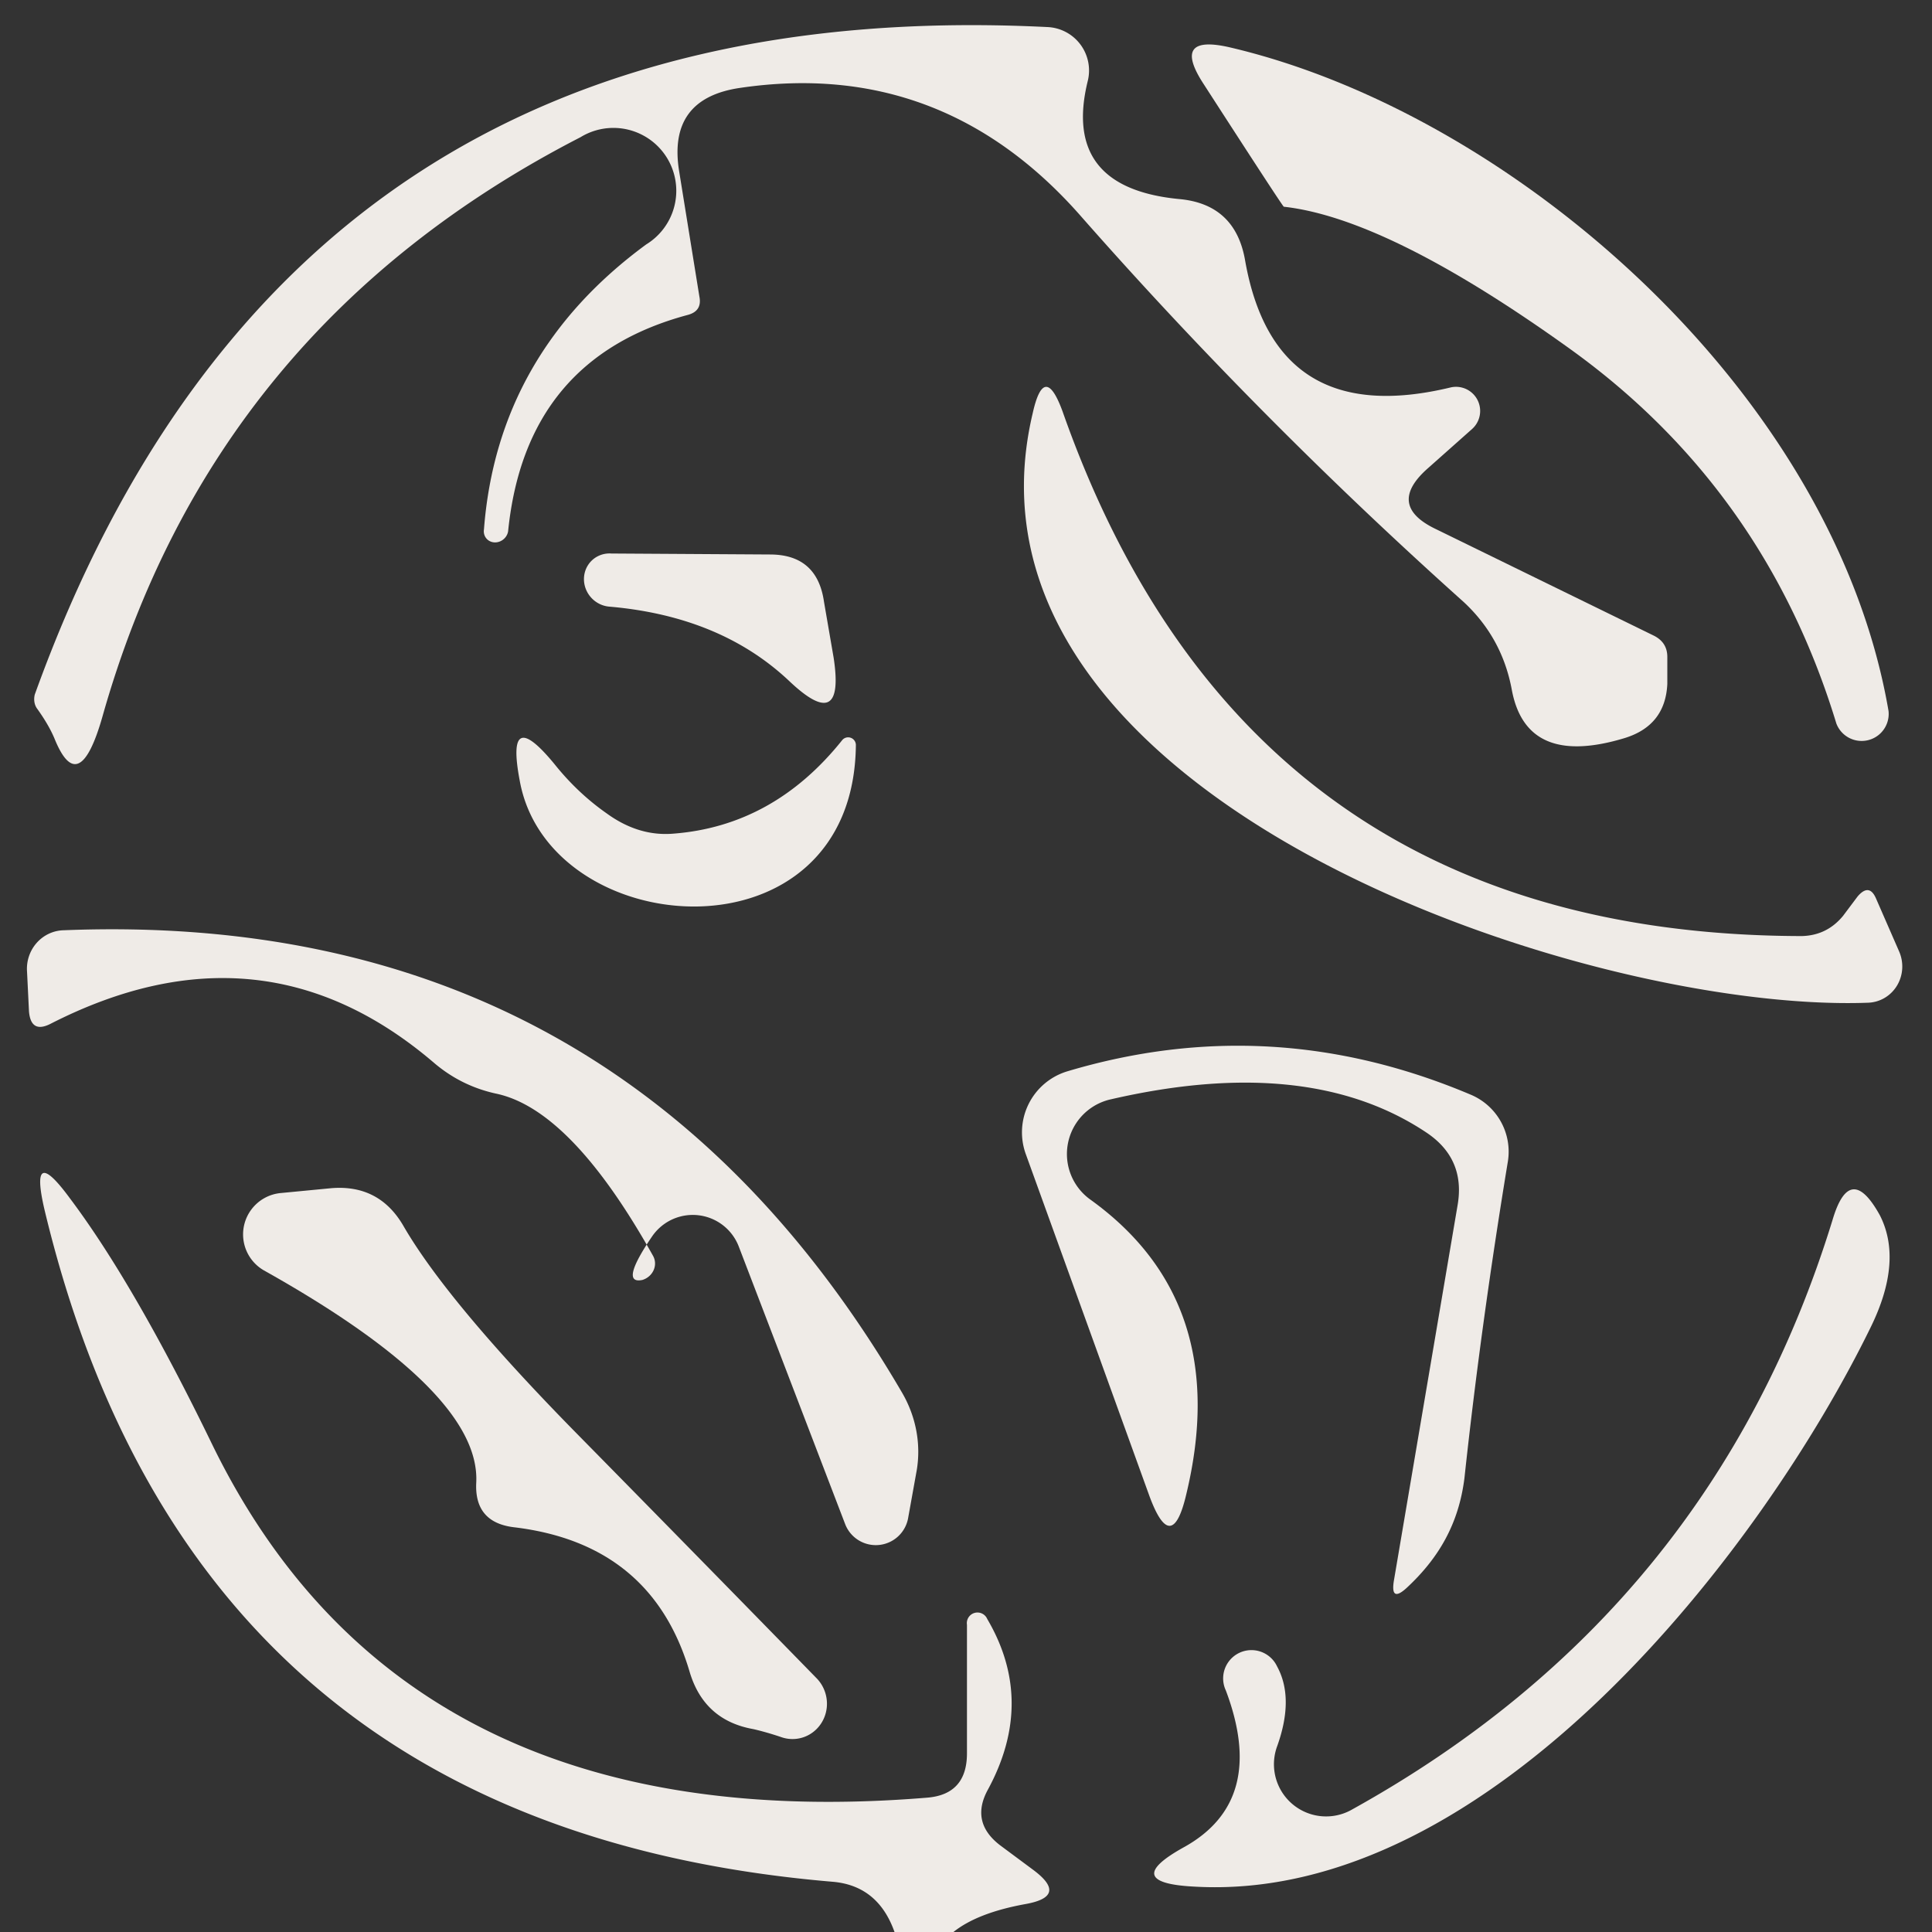
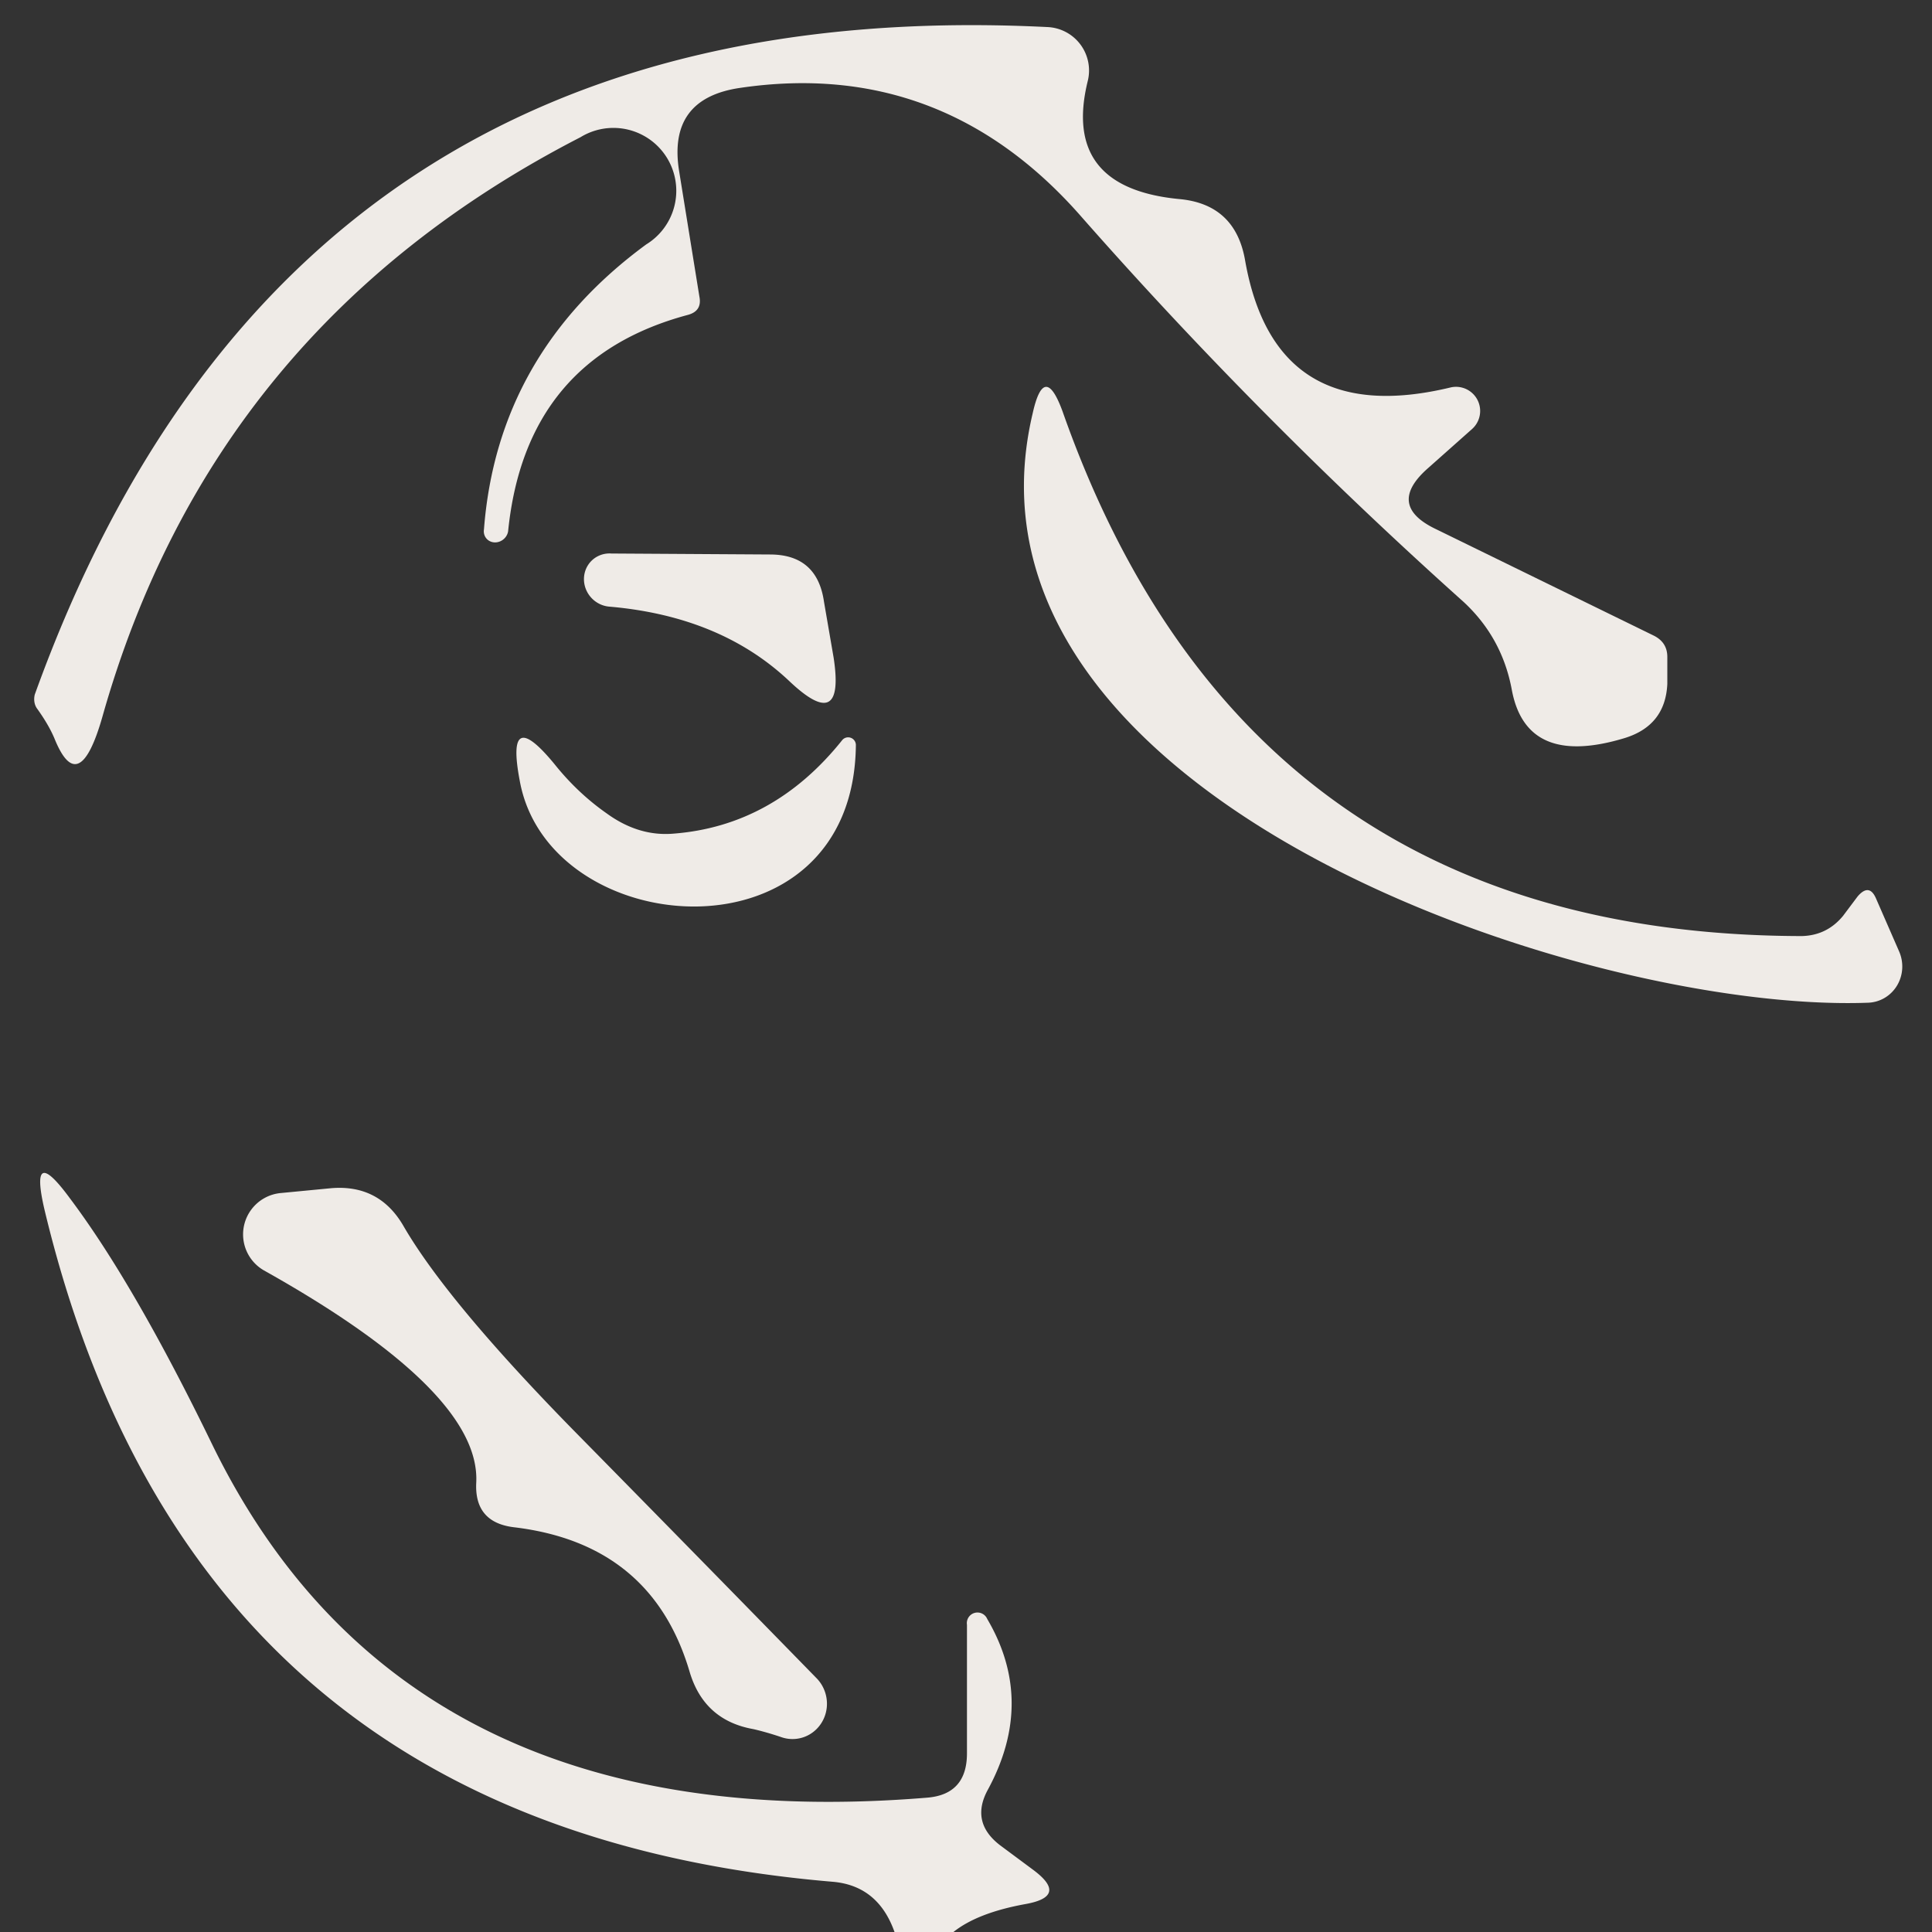
<svg xmlns="http://www.w3.org/2000/svg" version="1.1" viewBox="0.00 0.00 20.00 20.00">
  <rect x="0.00" y="0.00" width="20.00" height="20.00" fill="#333333" stroke="none" />
  <path fill="#f0ece8" fill-opacity="0.992" d="   M 6.69 2.53   A 0.65 0.65 0.0 0 0 6.01 1.42   Q 2.20 3.38 1.06 7.42   Q 0.82 8.26 0.57 7.66   Q 0.51 7.51 0.38 7.33   A 0.19 0.16 -58.3 0 1 0.36 7.19   Q 2.99 -0.11 10.84 0.28   A 0.45 0.45 0.0 0 1 11.26 0.84   Q 10.99 1.94 12.20 2.06   Q 12.79 2.11 12.89 2.70   Q 13.20 4.45 15.02 4.01   A 0.25 0.25 0.0 0 1 15.24 4.44   L 14.79 4.84   Q 14.34 5.23 14.87 5.48   L 17.12 6.58   Q 17.26 6.65 17.26 6.80   Q 17.26 6.94 17.26 7.08   Q 17.24 7.51 16.82 7.64   Q 15.80 7.95 15.65 7.14   Q 15.55 6.60 15.15 6.23   Q 13.04 4.34 11.20 2.25   Q 9.76 0.60 7.66 0.91   Q 6.91 1.02 7.03 1.77   L 7.24 3.07   Q 7.27 3.22 7.12 3.26   Q 5.44 3.71 5.26 5.50   A 0.13 0.12 -40.2 0 1 5.01 5.48   Q 5.15 3.66 6.69 2.53   Z" />
-   <path fill="#f0ece8" fill-opacity="0.992" d="   M 16.25 3.61   Q 14.37 2.26 13.29 2.14   Q 13.28 2.14 12.46 0.87   Q 12.12 0.35 12.73 0.49   C 15.64 1.17 18.98 4.04 19.55 7.36   A 0.28 0.28 0.0 0 1 19.01 7.49   Q 18.27 5.06 16.25 3.61   Z" />
  <path fill="#f0ece8" fill-opacity="0.992" d="   M 19.08 9.48   L 19.23 9.28   Q 19.35 9.14 19.42 9.30   L 19.66 9.85   A 0.38 0.37 76.6 0 1 19.34 10.38   C 16.40 10.49 9.75 8.25 10.69 4.28   Q 10.81 3.74 11.00 4.26   Q 12.90 9.66 18.61 9.69   Q 18.90 9.70 19.08 9.48   Z" />
  <path fill="#f0ece8" fill-opacity="0.992" d="   M 8.17 7.05   Q 7.46 6.38 6.31 6.28   A 0.28 0.27 47.4 0 1 6.33 5.73   L 7.97 5.74   Q 8.46 5.74 8.53 6.23   L 8.63 6.81   Q 8.75 7.60 8.17 7.05   Z" />
  <path fill="#f0ece8" fill-opacity="0.992" d="   M 8.72 7.66   A 0.08 0.08 0.0 0 1 8.86 7.71   C 8.84 10.00 5.68 9.76 5.38 8.08   Q 5.23 7.29 5.74 7.91   Q 5.98 8.21 6.28 8.42   Q 6.61 8.66 6.97 8.63   Q 8.01 8.55 8.72 7.66   Z" />
-   <path fill="#f0ece8" fill-opacity="0.992" d="   M 6.75 12.80   Q 6.41 13.30 6.65 13.25   A 0.18 0.17 -22.4 0 0 6.76 13.00   Q 5.91 11.48 5.13 11.32   Q 4.77 11.24 4.49 11.00   Q 2.71 9.48 0.52 10.60   Q 0.32 10.70 0.30 10.47   L 0.28 10.06   A 0.40 0.39 87.2 0 1 0.66 9.63   Q 6.41 9.40 9.34 14.42   A 1.23 1.17 35.8 0 1 9.49 15.22   L 9.40 15.72   A 0.34 0.34 0.0 0 1 8.75 15.78   L 7.65 12.91   A 0.51 0.51 0.0 0 0 6.75 12.80   Z" />
-   <path fill="#f0ece8" fill-opacity="0.992" d="   M 14.76 11.72   Q 13.54 10.91 11.50 11.38   A 0.58 0.58 0.0 0 0 11.29 12.42   Q 12.76 13.48 12.28 15.47   Q 12.13 16.11 11.90 15.49   L 10.62 11.95   A 0.66 0.66 0.0 0 1 11.05 11.09   Q 13.16 10.46 15.22 11.33   A 0.64 0.64 0.0 0 1 15.61 12.02   Q 15.33 13.72 15.16 15.30   C 15.10 15.78 14.89 16.13 14.57 16.43   Q 14.39 16.60 14.43 16.36   L 15.09 12.47   Q 15.17 11.99 14.76 11.72   Z" />
  <path fill="#f0ece8" fill-opacity="0.992" d="   M 9.87 20.00   L 9.26 20.00   Q 9.09 19.52 8.62 19.48   Q 1.99 18.92 0.46 12.52   Q 0.30 11.83 0.72 12.40   Q 1.39 13.29 2.20 14.96   Q 4.20 19.05 9.59 18.61   Q 10.01 18.58 10.01 18.15   L 10.01 16.82   A 0.11 0.11 0.0 0 1 10.22 16.76   Q 10.72 17.61 10.23 18.52   Q 10.04 18.86 10.35 19.10   L 10.70 19.36   Q 11.06 19.63 10.62 19.71   Q 10.12 19.80 9.87 20.00   Z" />
  <path fill="#f0ece8" fill-opacity="0.992" d="   M 6.00 14.87   Q 7.22 16.11 8.46 17.38   A 0.37 0.36 77.6 0 1 8.08 17.98   Q 7.93 17.93 7.80 17.90   Q 7.29 17.81 7.14 17.31   Q 6.75 15.98 5.32 15.81   Q 4.91 15.76 4.93 15.35   Q 4.98 14.41 2.73 13.15   A 0.43 0.43 0.0 0 1 2.91 12.35   L 3.43 12.30   Q 3.92 12.26 4.17 12.68   Q 4.63 13.48 6.00 14.87   Z" />
-   <path fill="#f0ece8" fill-opacity="0.992" d="   M 13.22 18.08   A 0.54 0.54 0.0 0 0 14.00 18.73   Q 17.73 16.66 18.97 12.63   Q 19.15 12.02 19.46 12.58   Q 19.70 13.05 19.37 13.73   C 18.25 16.03 15.43 19.71 12.36 19.53   Q 11.59 19.49 12.26 19.12   Q 13.12 18.64 12.69 17.50   A 0.29 0.29 0.0 0 1 13.22 17.25   Q 13.40 17.58 13.22 18.08   Z" />
</svg>